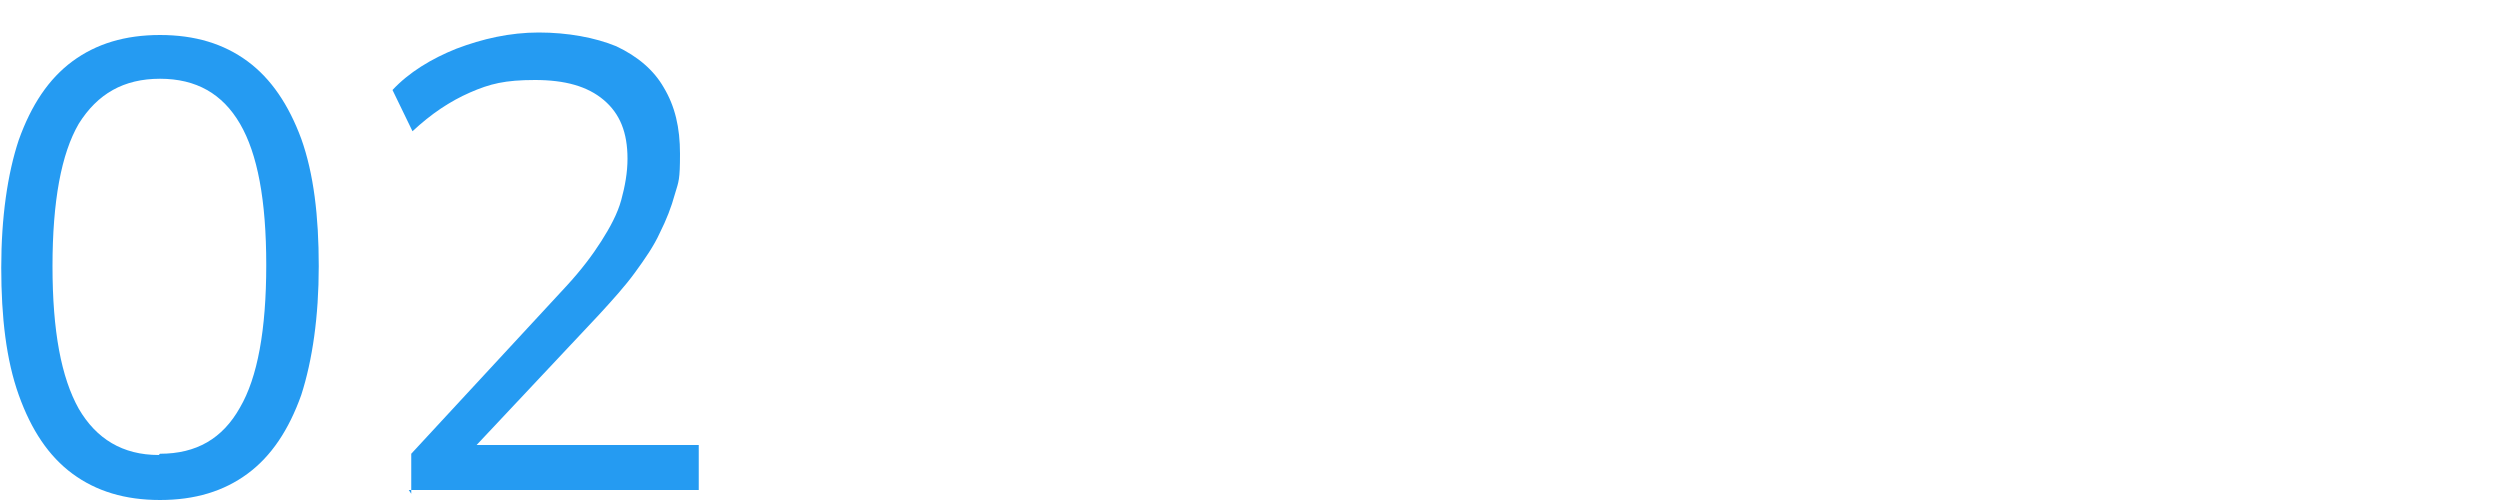
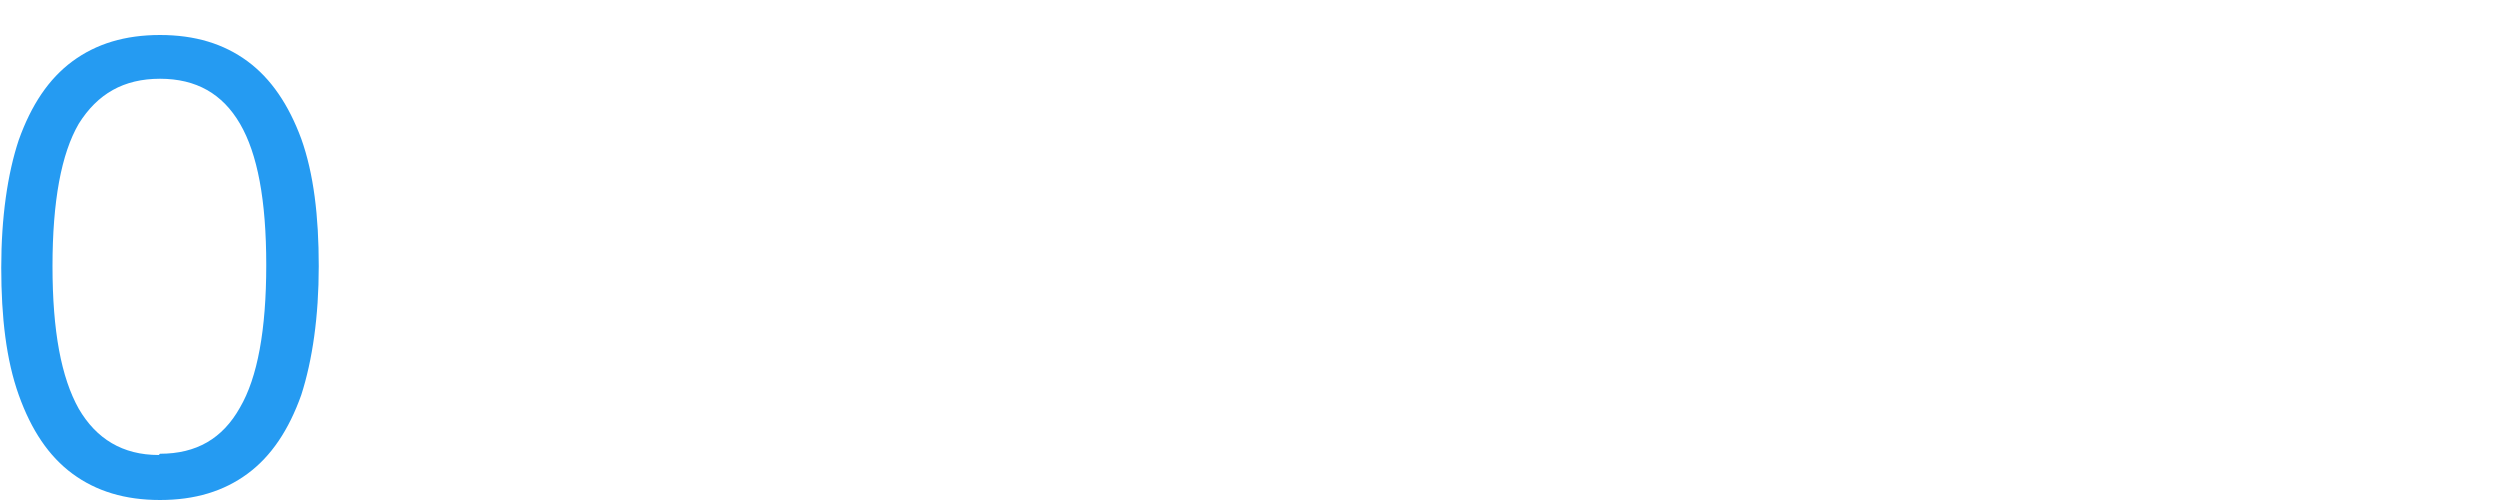
<svg xmlns="http://www.w3.org/2000/svg" id="Layer_1" version="1.1" viewBox="0 0 200 40">
  <defs>
    <style>
      .st0 {
        fill: #259bf2;
      }
    </style>
  </defs>
  <path class="st0" d="M12.8,40c-2.8,0-5.1-.7-7-2.1-1.9-1.4-3.3-3.5-4.3-6.3-1-2.8-1.4-6.2-1.4-10.2s.5-7.5,1.4-10.2c1-2.8,2.4-4.9,4.3-6.3,1.9-1.4,4.2-2.1,7-2.1s5.1.7,7,2.1c1.9,1.4,3.3,3.5,4.3,6.2,1,2.8,1.4,6.2,1.4,10.2s-.5,7.5-1.4,10.3c-1,2.8-2.4,4.9-4.3,6.3-1.9,1.4-4.2,2.1-7,2.1ZM12.8,36.3c2.9,0,5-1.2,6.4-3.7,1.4-2.4,2.1-6.2,2.1-11.4s-.7-8.9-2.1-11.3c-1.4-2.4-3.5-3.6-6.4-3.6s-5,1.2-6.5,3.6c-1.4,2.4-2.1,6.2-2.1,11.4s.7,8.9,2.1,11.4c1.4,2.4,3.5,3.7,6.4,3.7Z" />
-   <path class="st0" d="M32.9,39.5v-3.2l12.4-13.4c1.2-1.3,2.1-2.5,2.8-3.6.7-1.1,1.3-2.2,1.6-3.3.3-1.1.5-2.2.5-3.3,0-2.1-.6-3.6-1.9-4.7-1.3-1.1-3.1-1.6-5.5-1.6s-3.6.3-5.2,1c-1.6.7-3.1,1.7-4.6,3.1l-1.6-3.3c1.3-1.4,3.1-2.5,5.1-3.3,2.1-.8,4.3-1.3,6.6-1.3s4.5.4,6.2,1.1c1.7.8,3,1.9,3.8,3.3.9,1.5,1.3,3.2,1.3,5.3s-.1,2.2-.4,3.2c-.3,1.1-.7,2.1-1.2,3.1-.5,1.1-1.2,2.1-2,3.2-.8,1.1-1.8,2.2-2.9,3.4l-10.9,11.6v-1.2h18.9v3.6h-23.2Z" />
</svg>